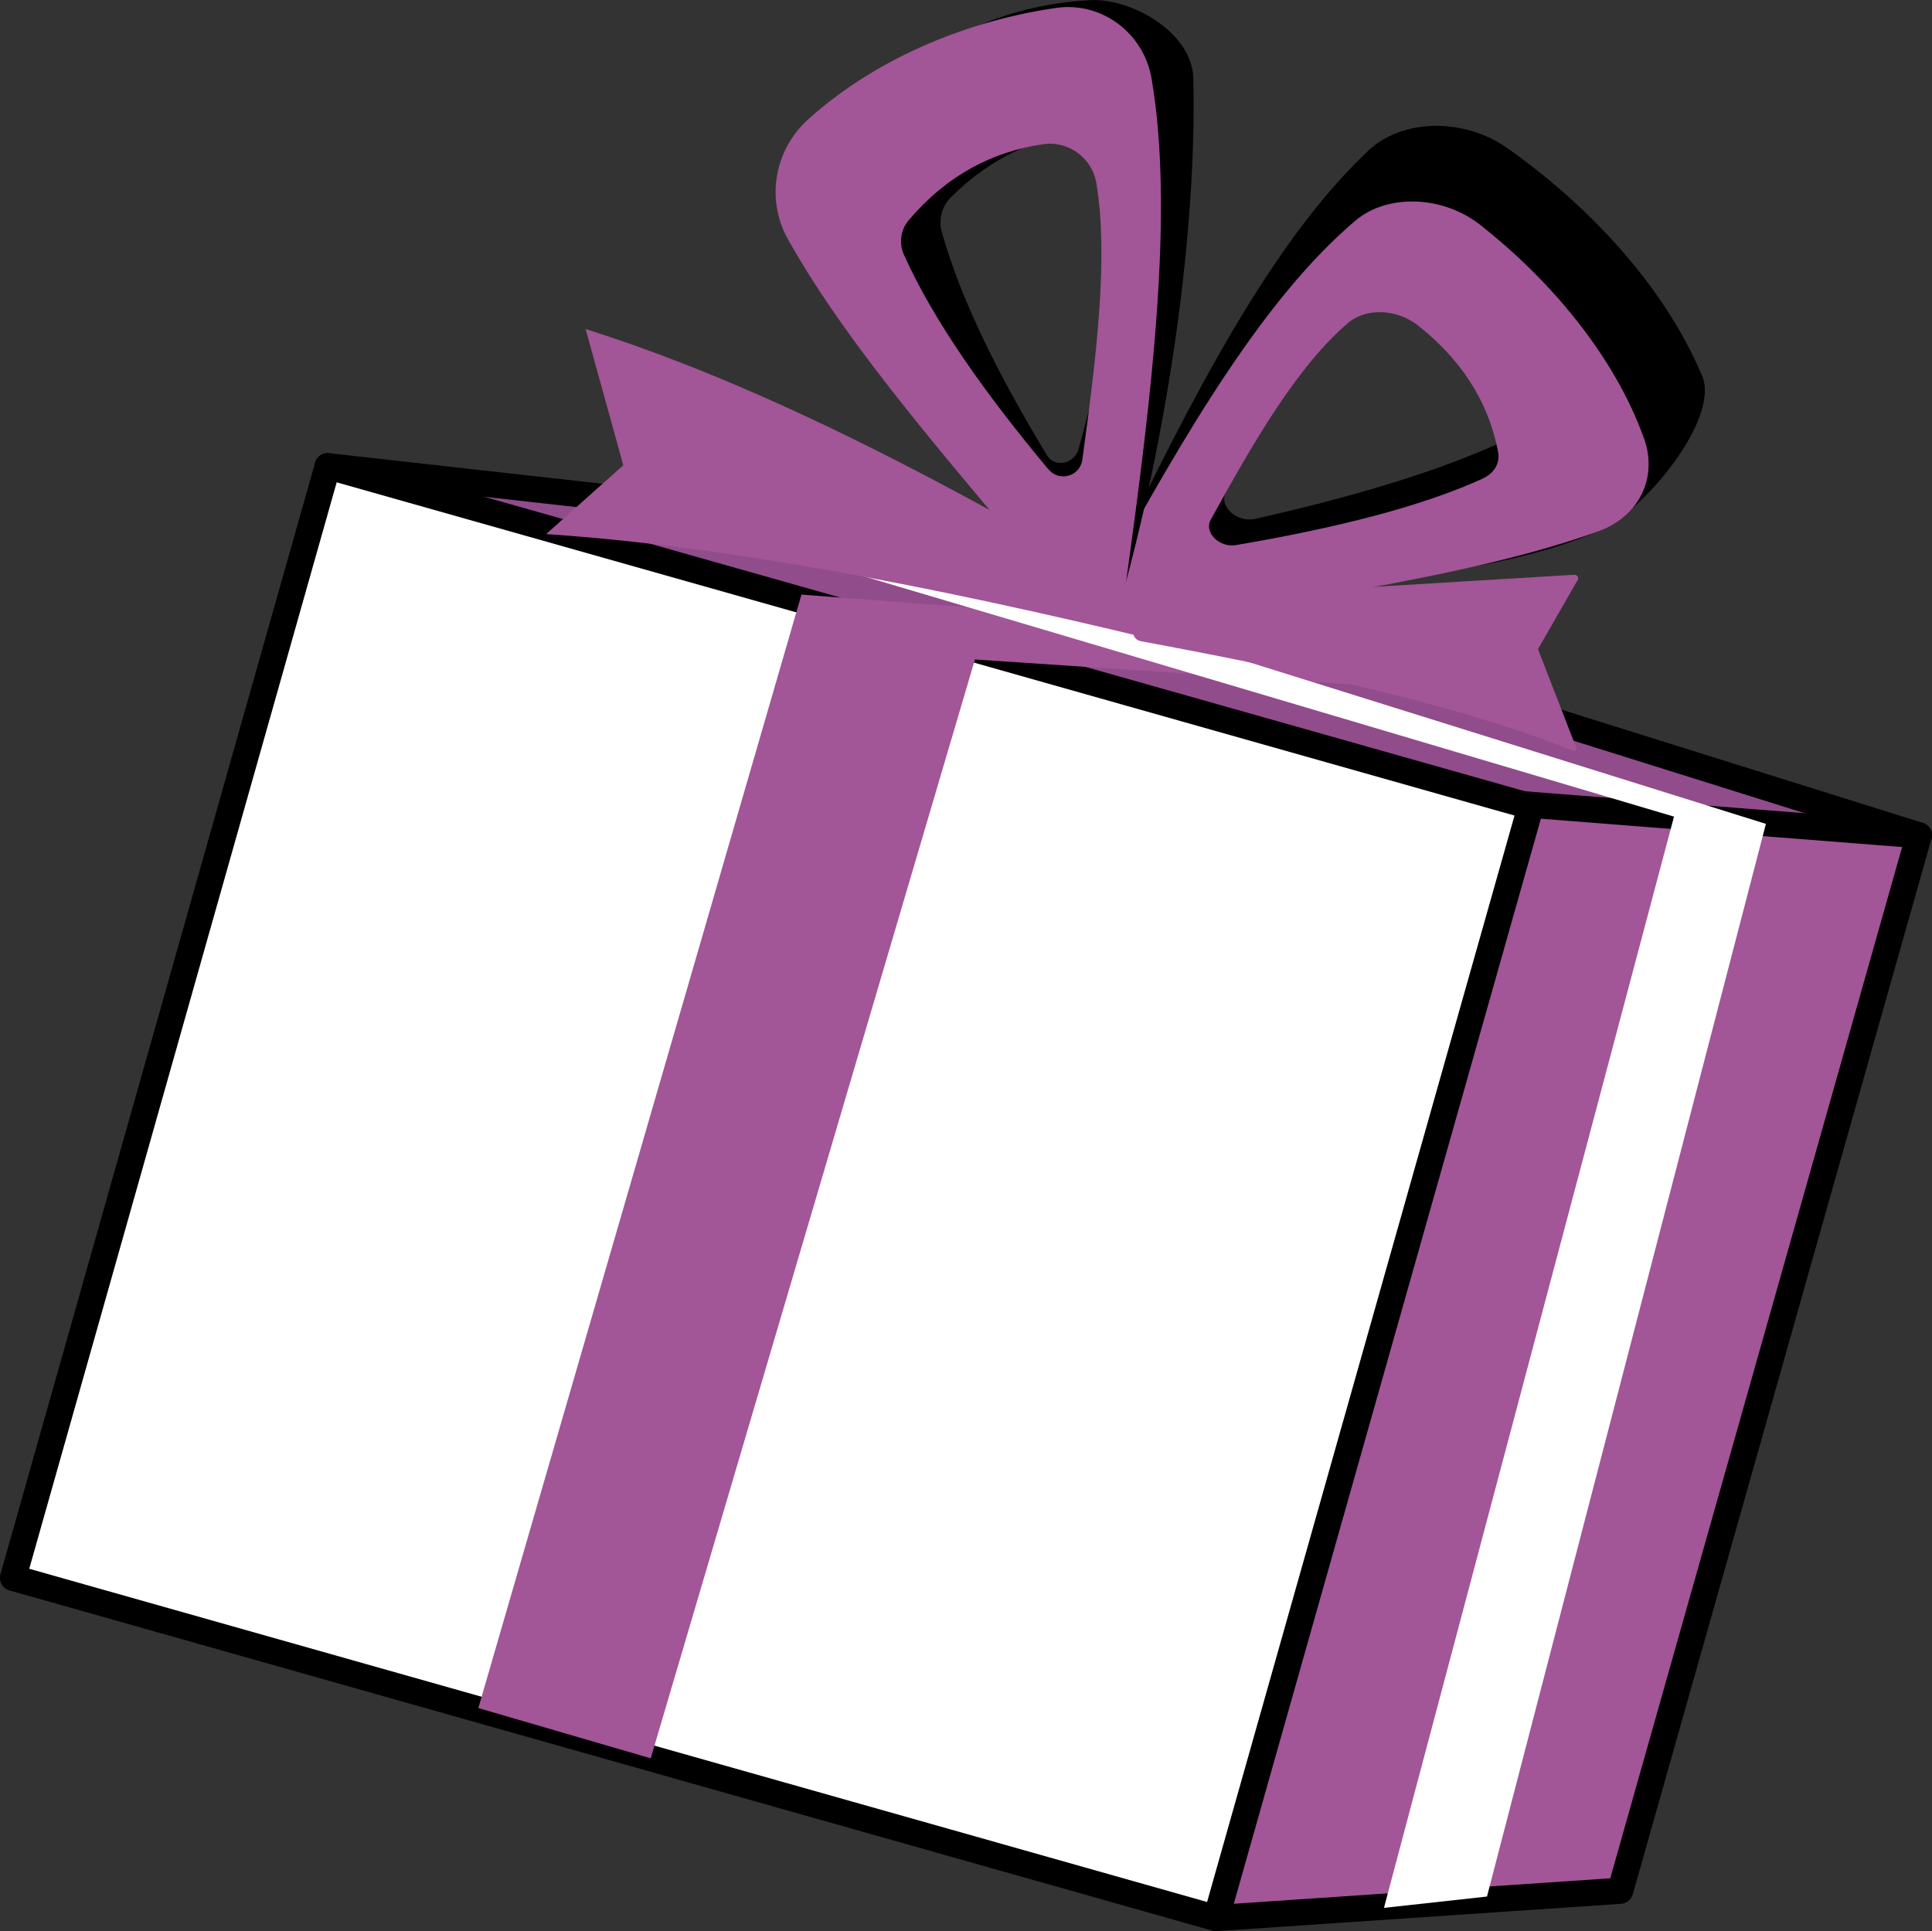
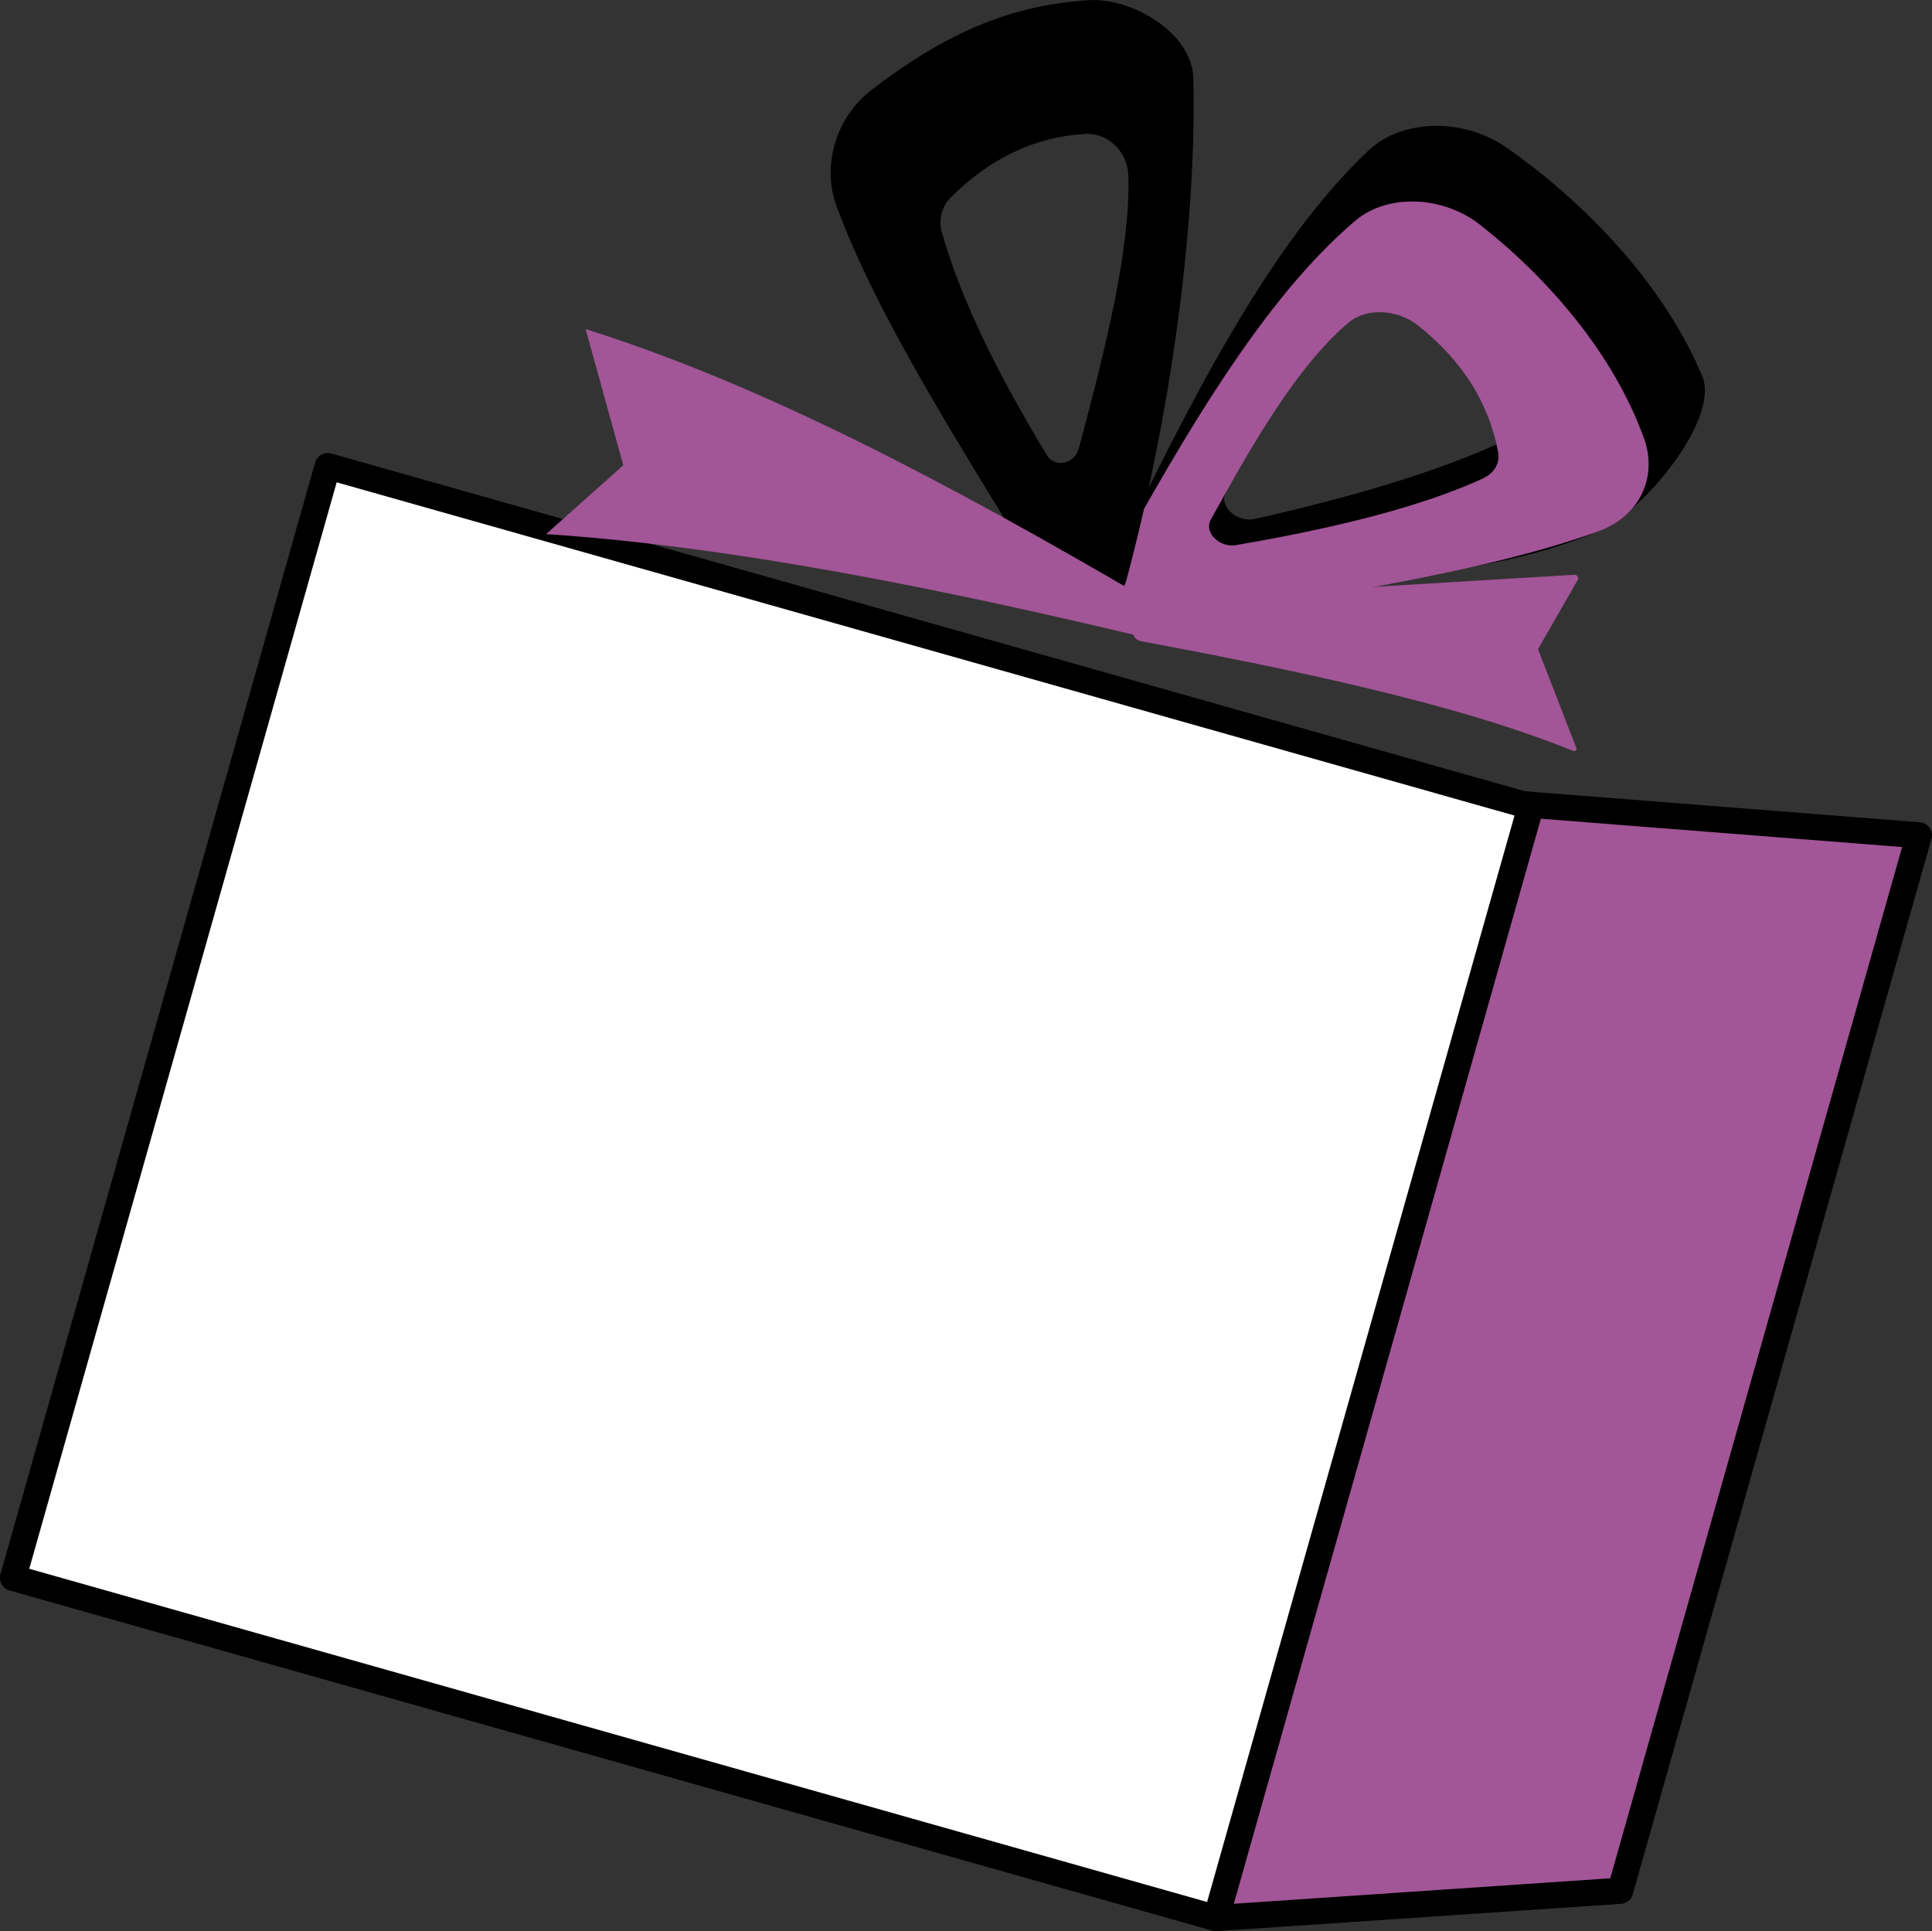
<svg xmlns="http://www.w3.org/2000/svg" id="Layer_2" viewBox="0 0 180.99 180.94">
  <rect x="0" y="0" width="180.99" height="180.94" fill="#333333" stroke="none" />
  <defs>
    <style>.cls-1{fill:#a25597;}.cls-1,.cls-2,.cls-3,.cls-4{stroke-width:0px;}.cls-3{fill:#914c8b;}.cls-4{fill:#fff;}</style>
  </defs>
  <g id="Layer_1-2">
-     <polygon class="cls-3" points="30.7 43.67 90.87 50.4 179.77 78.26 125.25 103.77 30.7 43.67" />
-     <path class="cls-2" d="m124.91,104.95c-.11-.03-.22-.08-.32-.14L30.04,44.71c-.48-.31-.69-.9-.5-1.44.19-.54.72-.87,1.29-.81l60.18,6.73c.08,0,.16.02.23.05l88.9,27.86c.48.15.82.58.86,1.09.03.5-.25.98-.7,1.19l-54.52,25.51c-.27.13-.57.15-.85.07ZM35.82,45.48l89.52,56.9,51.06-23.89-85.77-26.89-54.8-6.12Z" />
    <polygon class="cls-1" points="151.79 177.16 113.92 179.71 141.32 75.24 179.77 78.26 151.79 177.16" />
    <path class="cls-2" d="m113.59,180.89c-.24-.07-.45-.2-.61-.4-.25-.3-.34-.71-.24-1.09l27.39-104.47c.15-.57.69-.96,1.28-.91l38.45,3.02c.37.03.7.22.91.52.21.3.27.68.17,1.03l-27.98,98.89c-.14.5-.58.85-1.1.89l-37.87,2.56c-.14,0-.28,0-.42-.04Zm28.65-104.35l-26.7,101.83,35.31-2.39,27.34-96.62-35.94-2.82Zm9.55,100.61h0s0,0,0,0Z" />
    <rect class="cls-4" x="18.19" y="53.13" width="108.24" height="117.12" transform="translate(-54.85 150.86) rotate(-74.2)" />
    <path class="cls-2" d="m113.59,180.89L.89,149.01c-.65-.18-1.03-.86-.85-1.51L29.52,43.34c.18-.65.86-1.03,1.51-.85l112.7,31.89c.65.18,1.03.86.85,1.51l-29.47,104.15c-.18.65-.86,1.03-1.51.85ZM2.74,146.98l110.34,31.22,28.8-101.79L31.54,45.19,2.74,146.98Z" />
-     <polygon class="cls-1" points="44.81 160.03 75.08 55.71 115.07 58.74 139.04 64.96 91.33 61.79 60.96 164.74 44.81 160.03" />
-     <polygon class="cls-4" points="129.65 178.75 156.82 76.51 68.03 50.17 74.78 48.83 165.43 77.19 139.3 177.69 129.65 178.75" />
    <path class="cls-2" d="m159.46,35.23c-3.6-8.59-10.85-16.13-18.25-21.35-4.1-2.89-9.86-2.75-13.01.22-9.13,8.59-16.67,23.35-24.06,38.7-1.19,2.47,1.94,5.29,5.09,4.58,17.08-3.86,28.51-2.58,40.43-7.58,4.26-1.79,11.5-10.53,9.8-14.58Zm-16.48,5.06c-6.35,3.32-15.14,6.01-25.38,8.32-1.72.39-3.43-1.15-2.78-2.5,4.07-8.46,8.23-16.6,13.26-21.33,1.74-1.63,4.96-1.67,7.21-.07,4.58,3.24,7.74,7.4,9.08,12.75.29,1.15-.27,2.25-1.38,2.83Z" />
    <path class="cls-1" d="m154,41.05c-2.82-7.87-8.95-14.96-15.33-19.98-3.54-2.78-8.71-2.92-11.68-.41-8.61,7.27-16.09,20.15-23.47,33.56-1.19,2.16,1.49,4.83,4.34,4.34,15.51-2.66,30.86-4.82,41.8-8.75,3.91-1.4,5.67-5.05,4.35-8.76Zm-15.03,3.76c-5.86,2.68-13.87,4.67-23.18,6.26-1.56.27-3.02-1.19-2.37-2.37,4.06-7.39,8.19-14.49,12.93-18.49,1.64-1.38,4.53-1.26,6.47.27,3.95,3.12,6.59,7,7.52,11.85.2,1.04-.35,2-1.38,2.47Z" />
    <path class="cls-1" d="m108.71,56.19l38.77-2.34c.34-.02.5.4.24.62l-3.64,6.35,3.57,9.2c.13.19-.06.42-.27.34-10.73-4.38-26.15-7.61-40.52-10.29-.68-.13-.94-.95-.47-1.45l2.31-2.42Z" />
    <path class="cls-2" d="m105.5,54.44c4.58-17.15,6.6-34.79,6.29-47.11-.11-4.26-5.75-7.56-9.78-7.31-7.25.44-13.35,3.01-20.36,8.4-3.31,2.54-4.7,7.05-3.28,10.9,3.98,10.76,11.83,22.78,19.44,35.37,1.4,2.32,6.94,2.53,7.68-.24Zm-7.45-11.83c-4.57-7.55-8.08-14.62-9.83-20.91-.31-1.1,0-2.35.83-3.18,3.84-3.85,8.06-5.69,12.55-5.97,2.21-.14,4.05,1.64,4.11,3.98.18,6.79-2.11,16.01-4.64,25.46-.4,1.51-2.27,1.89-3.03.62Z" />
    <path class="cls-1" d="m106.65,55.68c-17.4-10.14-34.74-19.47-51.79-24.85l3.53,12.76-7.23,6.45c16.89,1.12,36.24,4.91,56.59,9.8.47.11.86-.38.64-.81l-1.74-3.35Z" />
-     <path class="cls-1" d="m105.5,54.44c2.44-17.61,4.49-34.75,2.38-47.08-.73-4.26-4.66-7.23-8.93-6.62-7.71,1.1-16.47,4.37-23.21,10.41-3.18,2.85-4.02,7.49-1.95,11.22,5.81,10.43,15.94,21.79,25.91,33.72,1.84,2.2,5.4,1.18,5.8-1.66Zm-7.28-10.46c-5.98-7.16-10.76-13.94-13.53-20.09-.49-1.08-.33-2.36.44-3.26,3.57-4.2,7.82-6.42,12.6-7.12,2.35-.34,4.57,1.28,4.97,3.62,1.16,6.79.03,16.24-1.31,25.95-.21,1.55-2.16,2.1-3.16.9Z" />
  </g>
</svg>